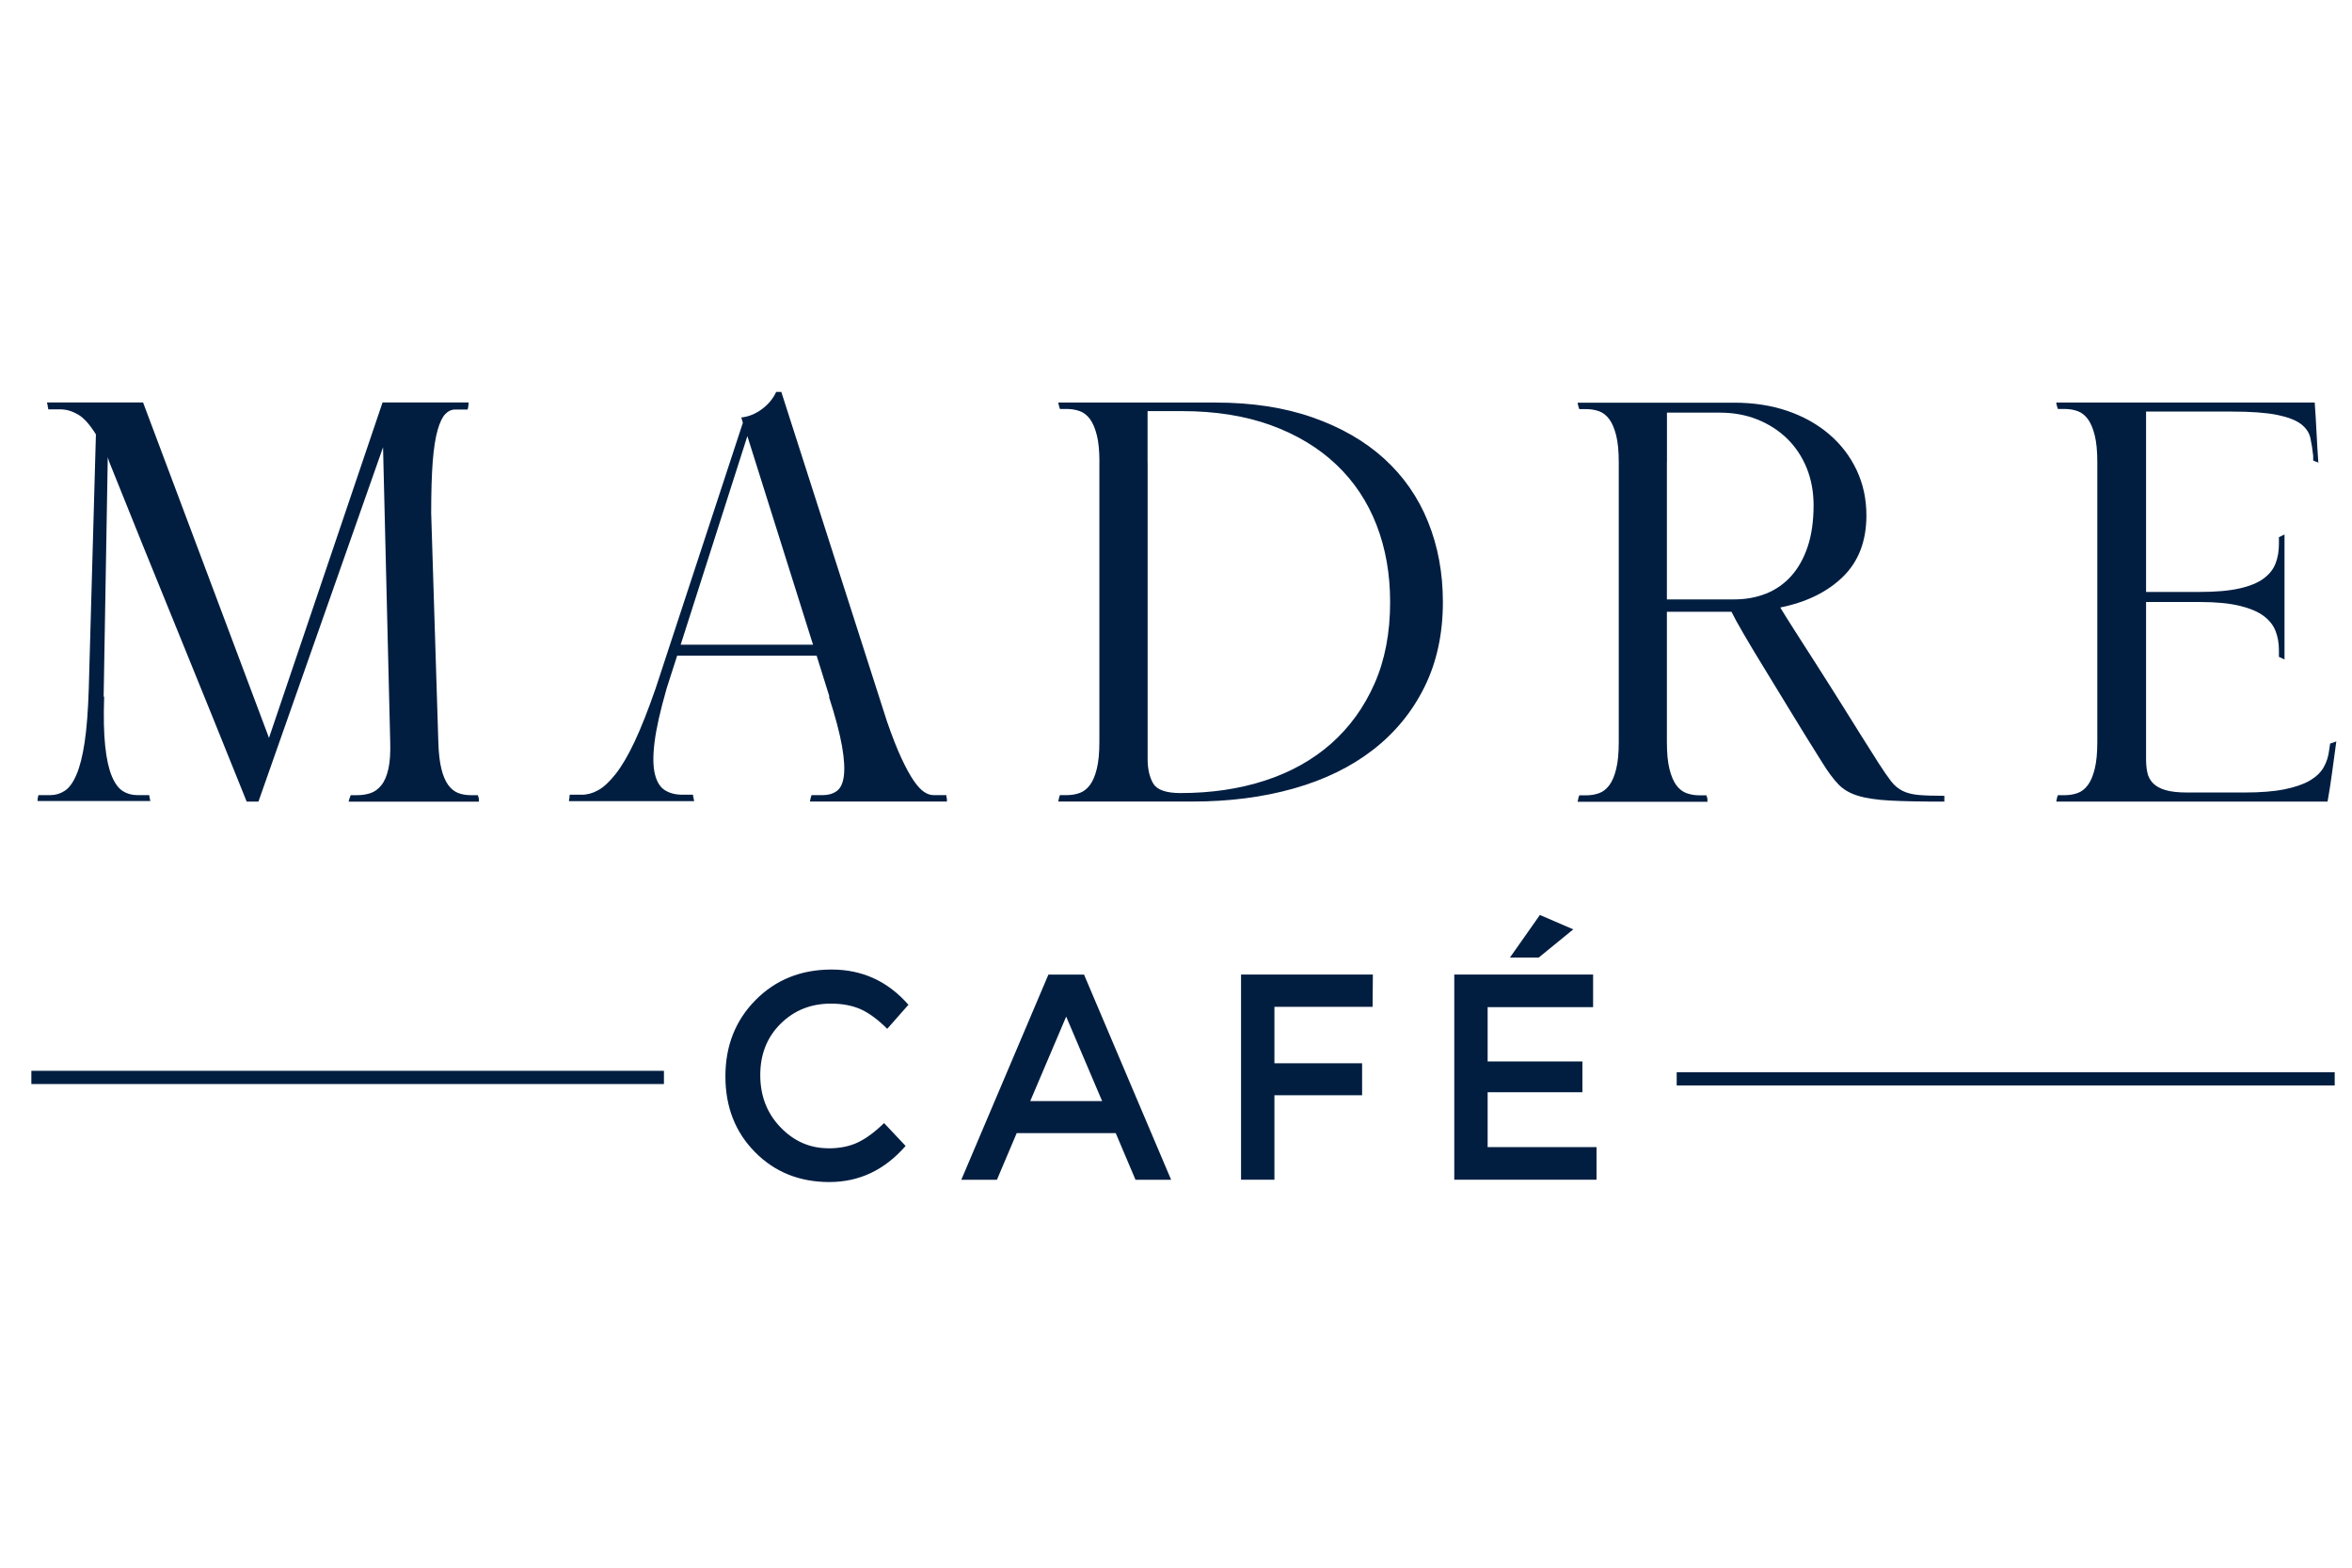
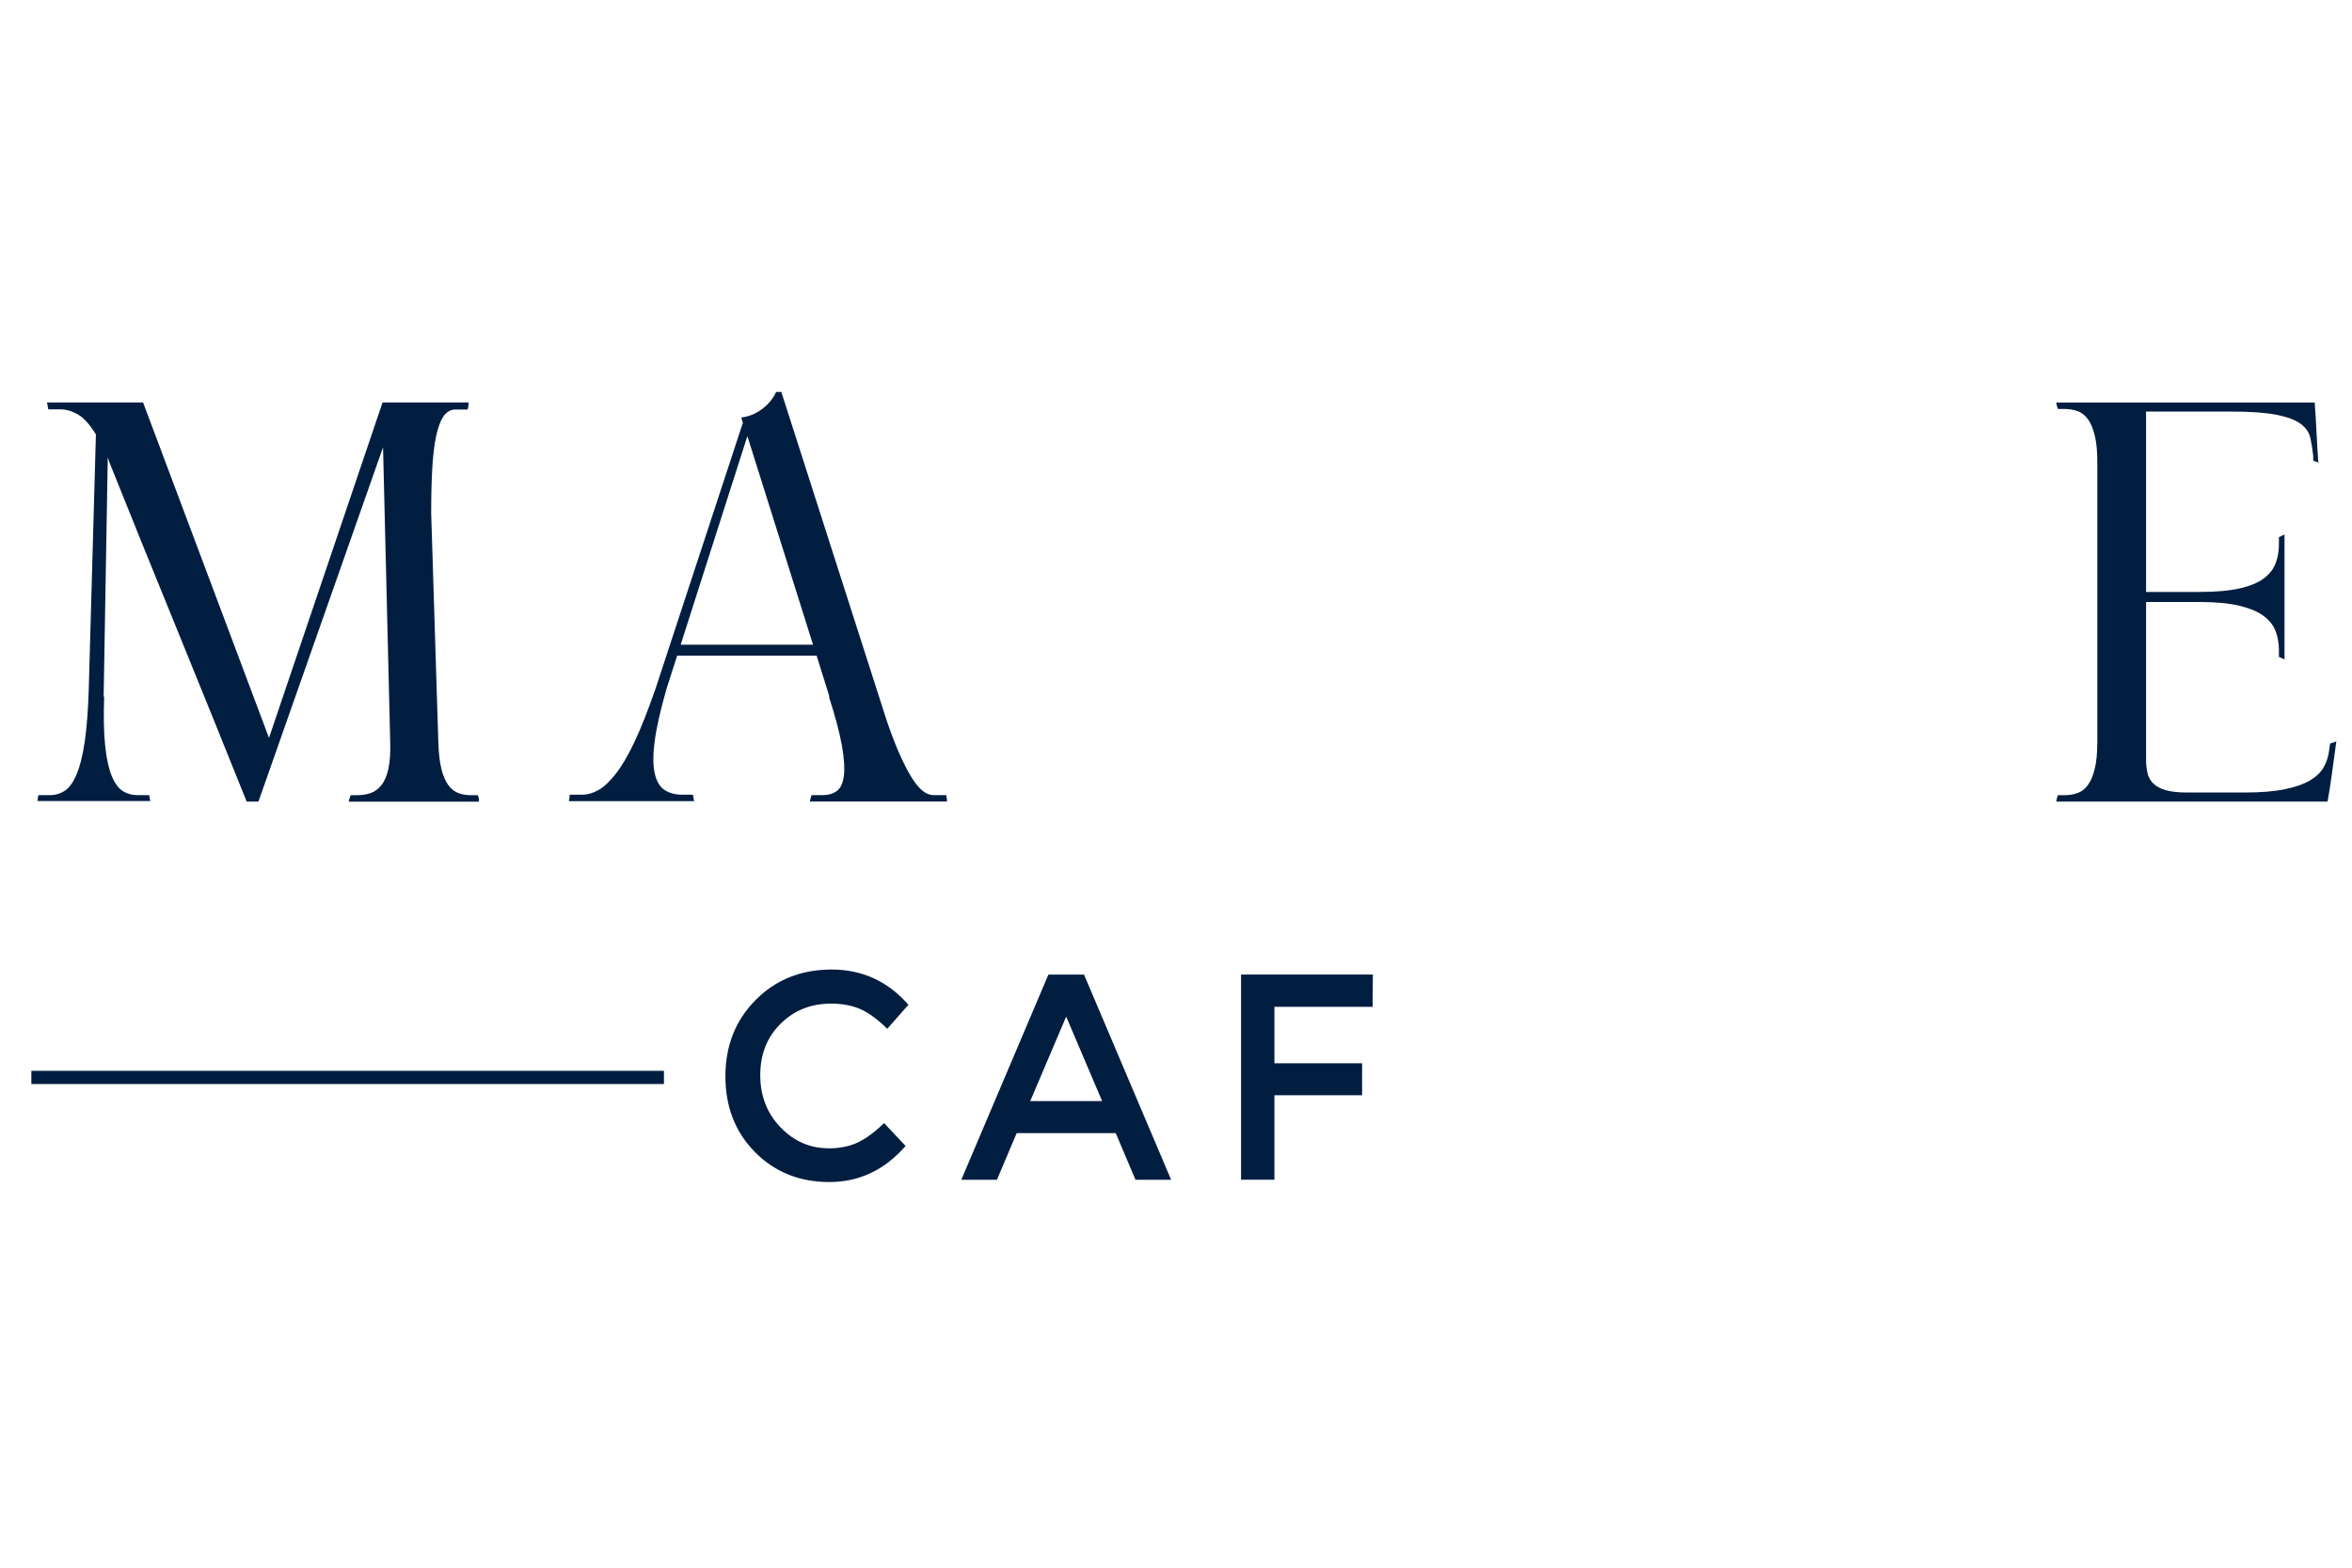
<svg xmlns="http://www.w3.org/2000/svg" width="150" height="100" viewBox="0 0 150 100" fill="none">
  <path d="M29.886 25.716C29.886 25.742 29.882 25.802 29.869 25.9C29.857 25.998 29.84 26.075 29.82 26.122H29.035C28.797 26.122 28.583 26.22 28.398 26.412C28.213 26.603 28.049 26.945 27.91 27.431C27.77 27.917 27.663 28.59 27.597 29.447C27.532 30.305 27.499 31.4 27.499 32.735L27.955 47.339C27.975 48.038 28.041 48.609 28.152 49.049C28.259 49.488 28.407 49.833 28.591 50.081C28.776 50.328 28.99 50.498 29.228 50.588C29.467 50.678 29.742 50.724 30.046 50.724H30.473L30.539 50.929V51.1C30.539 51.121 30.551 51.134 30.572 51.134H22.235C22.235 51.112 22.252 51.048 22.285 50.946C22.318 50.844 22.346 50.771 22.367 50.724H22.757C23.086 50.724 23.378 50.678 23.641 50.588C23.904 50.498 24.13 50.328 24.327 50.081C24.524 49.833 24.672 49.488 24.77 49.044C24.869 48.601 24.906 48.034 24.886 47.33L24.429 28.531L16.483 51.13H15.731C14.269 47.488 12.81 43.881 11.352 40.303C9.893 36.73 8.43 33.119 6.972 29.477L6.873 29.17L6.61 44.439H6.643C6.598 45.727 6.623 46.78 6.709 47.595C6.795 48.409 6.939 49.049 7.132 49.514C7.329 49.978 7.563 50.294 7.835 50.464C8.106 50.635 8.418 50.72 8.767 50.72H9.519C9.519 50.767 9.531 50.835 9.552 50.925C9.573 51.014 9.585 51.074 9.585 51.095H2.391C2.391 51.074 2.395 51.019 2.407 50.925C2.419 50.835 2.436 50.767 2.456 50.72H3.208C3.537 50.72 3.841 50.631 4.124 50.447C4.408 50.268 4.659 49.923 4.876 49.415C5.094 48.908 5.267 48.217 5.398 47.347C5.53 46.478 5.616 45.343 5.661 43.941L6.117 27.708C5.723 27.077 5.345 26.65 4.971 26.437C4.601 26.224 4.231 26.113 3.857 26.113H3.073V26.036C3.073 26.011 3.069 25.989 3.056 25.977C3.044 25.964 3.04 25.93 3.04 25.878C3.04 25.832 3.036 25.806 3.023 25.793C3.011 25.78 3.007 25.768 3.007 25.742V25.674H9.125L17.149 47.053V47.087L24.397 25.674H29.886V25.708V25.716Z" fill="#011E41" />
  <path d="M42.499 43.974C42.109 45.331 41.858 46.448 41.748 47.317C41.637 48.187 41.645 48.874 41.764 49.368C41.883 49.867 42.097 50.213 42.401 50.404C42.705 50.596 43.075 50.694 43.514 50.694H44.2V50.763C44.2 50.784 44.205 50.81 44.217 50.831C44.229 50.852 44.233 50.878 44.233 50.899C44.233 50.946 44.237 50.98 44.25 51.002C44.262 51.023 44.266 51.048 44.266 51.07V51.104H36.287V51.07C36.287 51.002 36.299 50.946 36.32 50.899V50.763C36.32 50.741 36.332 50.716 36.353 50.694H37.105C37.454 50.694 37.803 50.601 38.153 50.404C38.502 50.213 38.871 49.867 39.266 49.368C39.656 48.87 40.063 48.179 40.478 47.296C40.893 46.413 41.337 45.283 41.817 43.902L47.376 26.97L47.278 26.629C47.734 26.582 48.173 26.407 48.584 26.104C48.999 25.797 49.303 25.431 49.501 25H49.829L50.351 26.629L56.563 46.004C56.892 46.955 57.196 47.735 57.48 48.345C57.763 48.955 58.026 49.437 58.264 49.786C58.503 50.136 58.729 50.379 58.934 50.515C59.139 50.652 59.341 50.72 59.538 50.72H60.356V50.788C60.356 50.856 60.368 50.903 60.389 50.925V51.095C60.389 51.117 60.401 51.129 60.421 51.129H51.658V51.095C51.658 51.074 51.662 51.048 51.674 51.027C51.686 51.006 51.691 50.972 51.691 50.925L51.756 50.72H52.475C52.824 50.72 53.116 50.635 53.359 50.464C53.597 50.294 53.753 49.978 53.815 49.513C53.876 49.049 53.843 48.409 53.7 47.595C53.556 46.78 53.281 45.727 52.865 44.439H52.898L52.081 41.825H43.186L42.499 43.962V43.974ZM51.851 41.122L47.664 27.819L43.411 41.122H51.847H51.851Z" fill="#011E41" />
-   <path d="M70.117 29.481C70.117 28.782 70.064 28.21 69.953 27.767C69.842 27.324 69.698 26.983 69.513 26.731C69.329 26.484 69.111 26.313 68.86 26.224C68.609 26.134 68.33 26.087 68.026 26.087H67.599L67.533 25.882C67.533 25.835 67.529 25.81 67.517 25.797C67.504 25.784 67.5 25.771 67.5 25.746V25.678H77.505C79.838 25.678 81.909 25.993 83.717 26.629C85.525 27.264 87.045 28.138 88.278 29.259C89.51 30.381 90.443 31.72 91.072 33.28C91.704 34.841 92.021 36.551 92.021 38.406C92.021 40.44 91.626 42.252 90.841 43.834C90.057 45.416 88.96 46.75 87.555 47.837C86.149 48.925 84.465 49.743 82.505 50.298C80.541 50.852 78.396 51.129 76.063 51.129H67.496V51.095C67.496 51.074 67.5 51.048 67.513 51.027C67.525 51.005 67.529 50.971 67.529 50.925L67.595 50.72H68.022C68.326 50.72 68.605 50.673 68.856 50.583C69.107 50.494 69.325 50.323 69.509 50.076C69.694 49.829 69.842 49.483 69.949 49.04C70.06 48.596 70.113 48.029 70.113 47.326V29.477L70.117 29.481ZM73.191 29.481V48.417C73.191 49.053 73.31 49.573 73.548 49.978C73.786 50.383 74.366 50.588 75.282 50.588C77.246 50.588 79.041 50.323 80.677 49.79C82.312 49.257 83.717 48.473 84.896 47.432C86.071 46.392 86.992 45.121 87.657 43.616C88.323 42.111 88.656 40.376 88.656 38.406C88.656 36.619 88.368 34.977 87.789 33.485C87.209 31.993 86.355 30.709 85.221 29.635C84.087 28.56 82.698 27.724 81.05 27.123C79.403 26.526 77.513 26.224 75.376 26.224H73.187V29.481H73.191Z" fill="#011E41" />
-   <path d="M123.994 51.134C122.536 51.134 121.377 51.112 120.527 51.066C119.676 51.019 118.994 50.916 118.485 50.758C117.971 50.601 117.556 50.358 117.244 50.029C116.927 49.701 116.595 49.253 116.245 48.691C115.506 47.514 114.816 46.405 114.187 45.365C113.554 44.324 112.983 43.386 112.469 42.55C111.956 41.715 111.524 40.994 111.179 40.397C110.83 39.8 110.579 39.34 110.427 39.024H106.307V47.339C106.307 48.042 106.36 48.609 106.471 49.053C106.582 49.496 106.726 49.837 106.91 50.089C107.095 50.336 107.313 50.507 107.564 50.596C107.814 50.686 108.09 50.733 108.398 50.733H108.825L108.891 50.938V51.108C108.891 51.129 108.903 51.142 108.924 51.142H100.62V51.108C100.62 51.087 100.624 51.061 100.637 51.04C100.649 51.019 100.653 50.984 100.653 50.938L100.719 50.733H101.146C101.45 50.733 101.729 50.686 101.98 50.596C102.231 50.507 102.448 50.336 102.633 50.089C102.818 49.842 102.966 49.496 103.073 49.053C103.184 48.609 103.237 48.042 103.237 47.339V29.49C103.237 28.791 103.184 28.219 103.073 27.776C102.962 27.332 102.818 26.991 102.633 26.74C102.448 26.492 102.231 26.322 101.98 26.232C101.729 26.143 101.45 26.096 101.146 26.096H100.719L100.653 25.891C100.653 25.844 100.649 25.819 100.637 25.806C100.624 25.793 100.62 25.78 100.62 25.755V25.686H110.592C111.833 25.686 112.967 25.861 113.994 26.211C115.017 26.561 115.904 27.059 116.66 27.703C117.412 28.347 117.996 29.11 118.411 29.993C118.826 30.876 119.031 31.839 119.031 32.88C119.031 34.509 118.534 35.809 117.544 36.781C116.553 37.754 115.218 38.41 113.538 38.751C113.755 39.114 114.064 39.612 114.47 40.244C114.873 40.879 115.35 41.617 115.892 42.465C116.438 43.314 117.034 44.264 117.692 45.313C118.345 46.367 119.056 47.492 119.816 48.691C120.12 49.164 120.383 49.543 120.6 49.829C120.818 50.11 121.069 50.319 121.352 50.456C121.636 50.592 121.977 50.678 122.384 50.712C122.786 50.746 123.325 50.763 124.002 50.763V51.134H123.994ZM106.307 29.481V38.235H110.592C111.331 38.235 112.013 38.112 112.634 37.864C113.254 37.617 113.788 37.242 114.236 36.743C114.684 36.244 115.033 35.621 115.284 34.875C115.535 34.129 115.662 33.246 115.662 32.227C115.662 31.366 115.514 30.577 115.222 29.852C114.926 29.128 114.511 28.505 113.981 27.985C113.447 27.465 112.815 27.055 112.083 26.761C111.352 26.467 110.551 26.322 109.68 26.322H106.311V29.477L106.307 29.481Z" fill="#011E41" />
  <path d="M147.919 29.515C147.899 29.515 147.837 29.498 147.738 29.464C147.64 29.43 147.57 29.4 147.525 29.379V29.072C147.48 28.663 147.422 28.287 147.344 27.933C147.266 27.584 147.06 27.285 146.724 27.034C146.387 26.786 145.873 26.595 145.187 26.458C144.501 26.322 143.535 26.253 142.294 26.253H136.867V37.758H140.302C141.325 37.758 142.167 37.685 142.82 37.536C143.474 37.391 143.987 37.178 144.357 36.909C144.727 36.636 144.981 36.316 145.125 35.941C145.269 35.57 145.339 35.157 145.339 34.705V34.265L145.696 34.095V42.068L145.339 41.898V41.459C145.339 41.028 145.269 40.627 145.125 40.252C144.981 39.881 144.727 39.557 144.357 39.284C143.987 39.011 143.474 38.798 142.82 38.64C142.167 38.482 141.329 38.401 140.302 38.401H136.867V48.413C136.867 48.729 136.892 49.019 136.949 49.279C137.002 49.539 137.122 49.765 137.307 49.957C137.491 50.148 137.758 50.298 138.108 50.4C138.457 50.502 138.913 50.553 139.48 50.553H143.141C144.164 50.553 145.014 50.485 145.692 50.349C146.366 50.212 146.908 50.025 147.311 49.79C147.714 49.551 148.01 49.27 148.194 48.942C148.379 48.614 148.494 48.255 148.54 47.871L148.605 47.432L149 47.296C148.913 47.931 148.823 48.575 148.737 49.232C148.65 49.888 148.552 50.519 148.441 51.133H131.144V51.099C131.144 51.078 131.148 51.052 131.16 51.031C131.172 51.01 131.176 50.976 131.176 50.929L131.242 50.724H131.665C131.969 50.724 132.249 50.677 132.499 50.588C132.75 50.498 132.968 50.328 133.153 50.08C133.338 49.833 133.485 49.488 133.592 49.044C133.703 48.601 133.757 48.034 133.757 47.33V29.481C133.757 28.782 133.703 28.21 133.592 27.767C133.481 27.324 133.338 26.983 133.153 26.731C132.968 26.484 132.75 26.313 132.499 26.224C132.249 26.134 131.969 26.087 131.665 26.087H131.242L131.176 25.882C131.176 25.835 131.172 25.81 131.16 25.797C131.148 25.784 131.144 25.771 131.144 25.746V25.678H147.623C147.669 26.313 147.706 26.953 147.738 27.596C147.771 28.24 147.808 28.88 147.853 29.515H147.919Z" fill="#011E41" />
-   <path d="M148.897 68.394H106.932V69.239H148.897V68.394Z" fill="#011E41" />
  <path d="M52.828 73.251C53.56 73.251 54.192 73.123 54.722 72.867C55.252 72.611 55.803 72.202 56.382 71.639L57.755 73.097C56.419 74.632 54.8 75.4 52.894 75.4C50.988 75.4 49.406 74.764 48.149 73.49C46.891 72.215 46.263 70.607 46.263 68.659C46.263 66.71 46.904 65.09 48.185 63.793C49.467 62.497 51.082 61.845 53.038 61.845C54.994 61.845 56.625 62.595 57.935 64.092L56.584 65.627C55.984 65.03 55.413 64.608 54.879 64.373C54.344 64.139 53.716 64.019 52.993 64.019C51.719 64.019 50.647 64.446 49.784 65.303C48.917 66.16 48.486 67.251 48.486 68.578C48.486 69.904 48.917 71.016 49.776 71.908C50.634 72.799 51.653 73.246 52.832 73.246L52.828 73.251Z" fill="#011E41" />
  <path d="M64.841 72.279L63.58 75.255H61.308L66.862 62.169H69.135L74.689 75.255H72.417L71.156 72.279H64.841ZM70.289 70.236L67.996 64.847L65.704 70.236H70.285H70.289Z" fill="#011E41" />
  <path d="M81.277 64.229V67.823H86.869V69.862H81.277V75.251H79.148V62.165H87.555L87.538 64.225H81.281L81.277 64.229Z" fill="#011E41" />
-   <path d="M101.601 62.169V64.245H94.875V67.707H100.919V69.673H94.875V73.174H101.819V75.25H92.747V62.164H101.601V62.169ZM98.138 61.081H96.297L98.207 58.365L100.336 59.282L98.133 61.081H98.138Z" fill="#011E41" />
  <path d="M42.343 68.305H2V69.149H42.343V68.305Z" fill="#011E41" />
</svg>